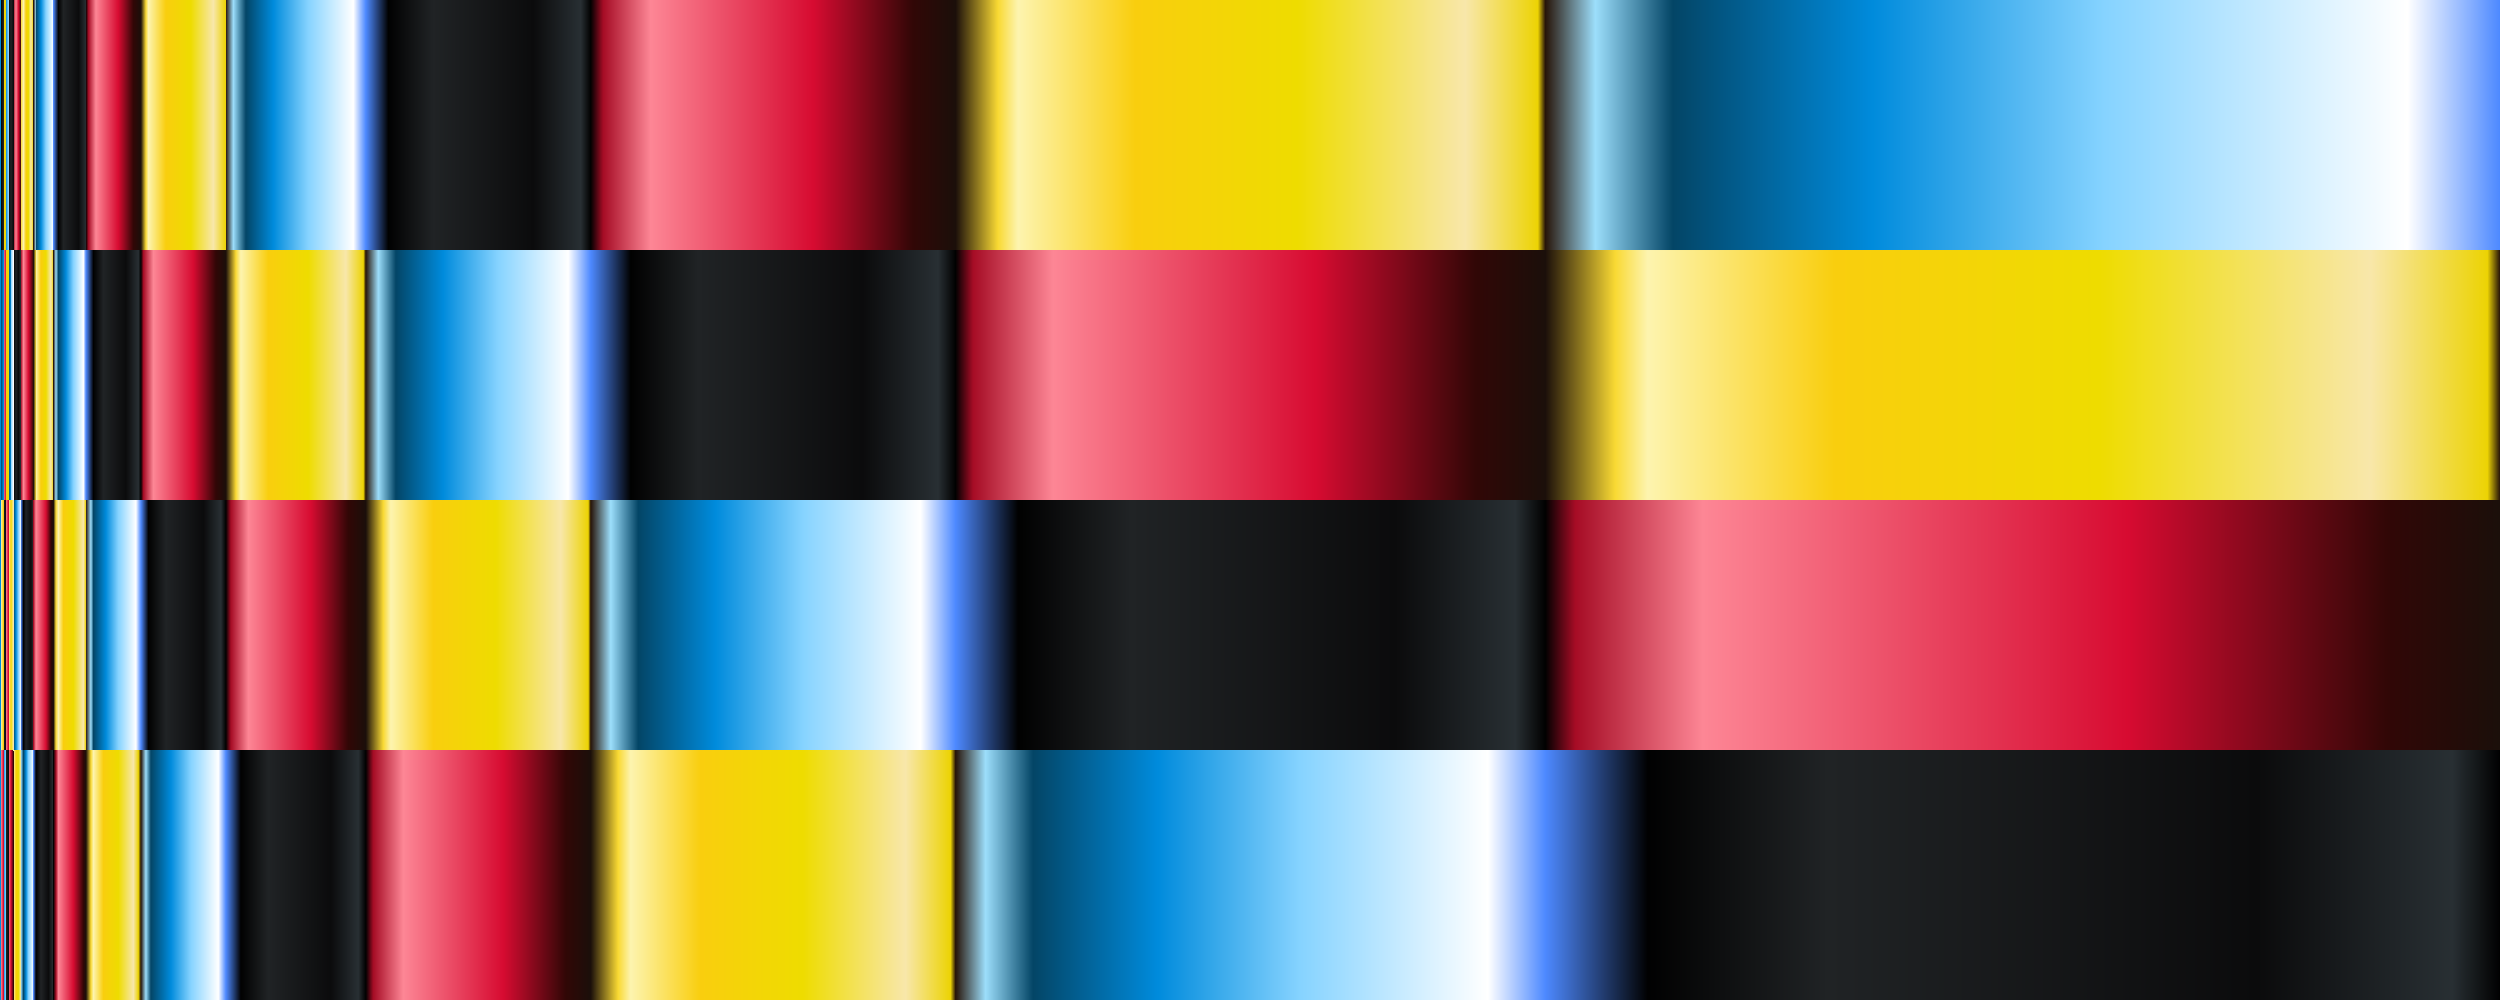
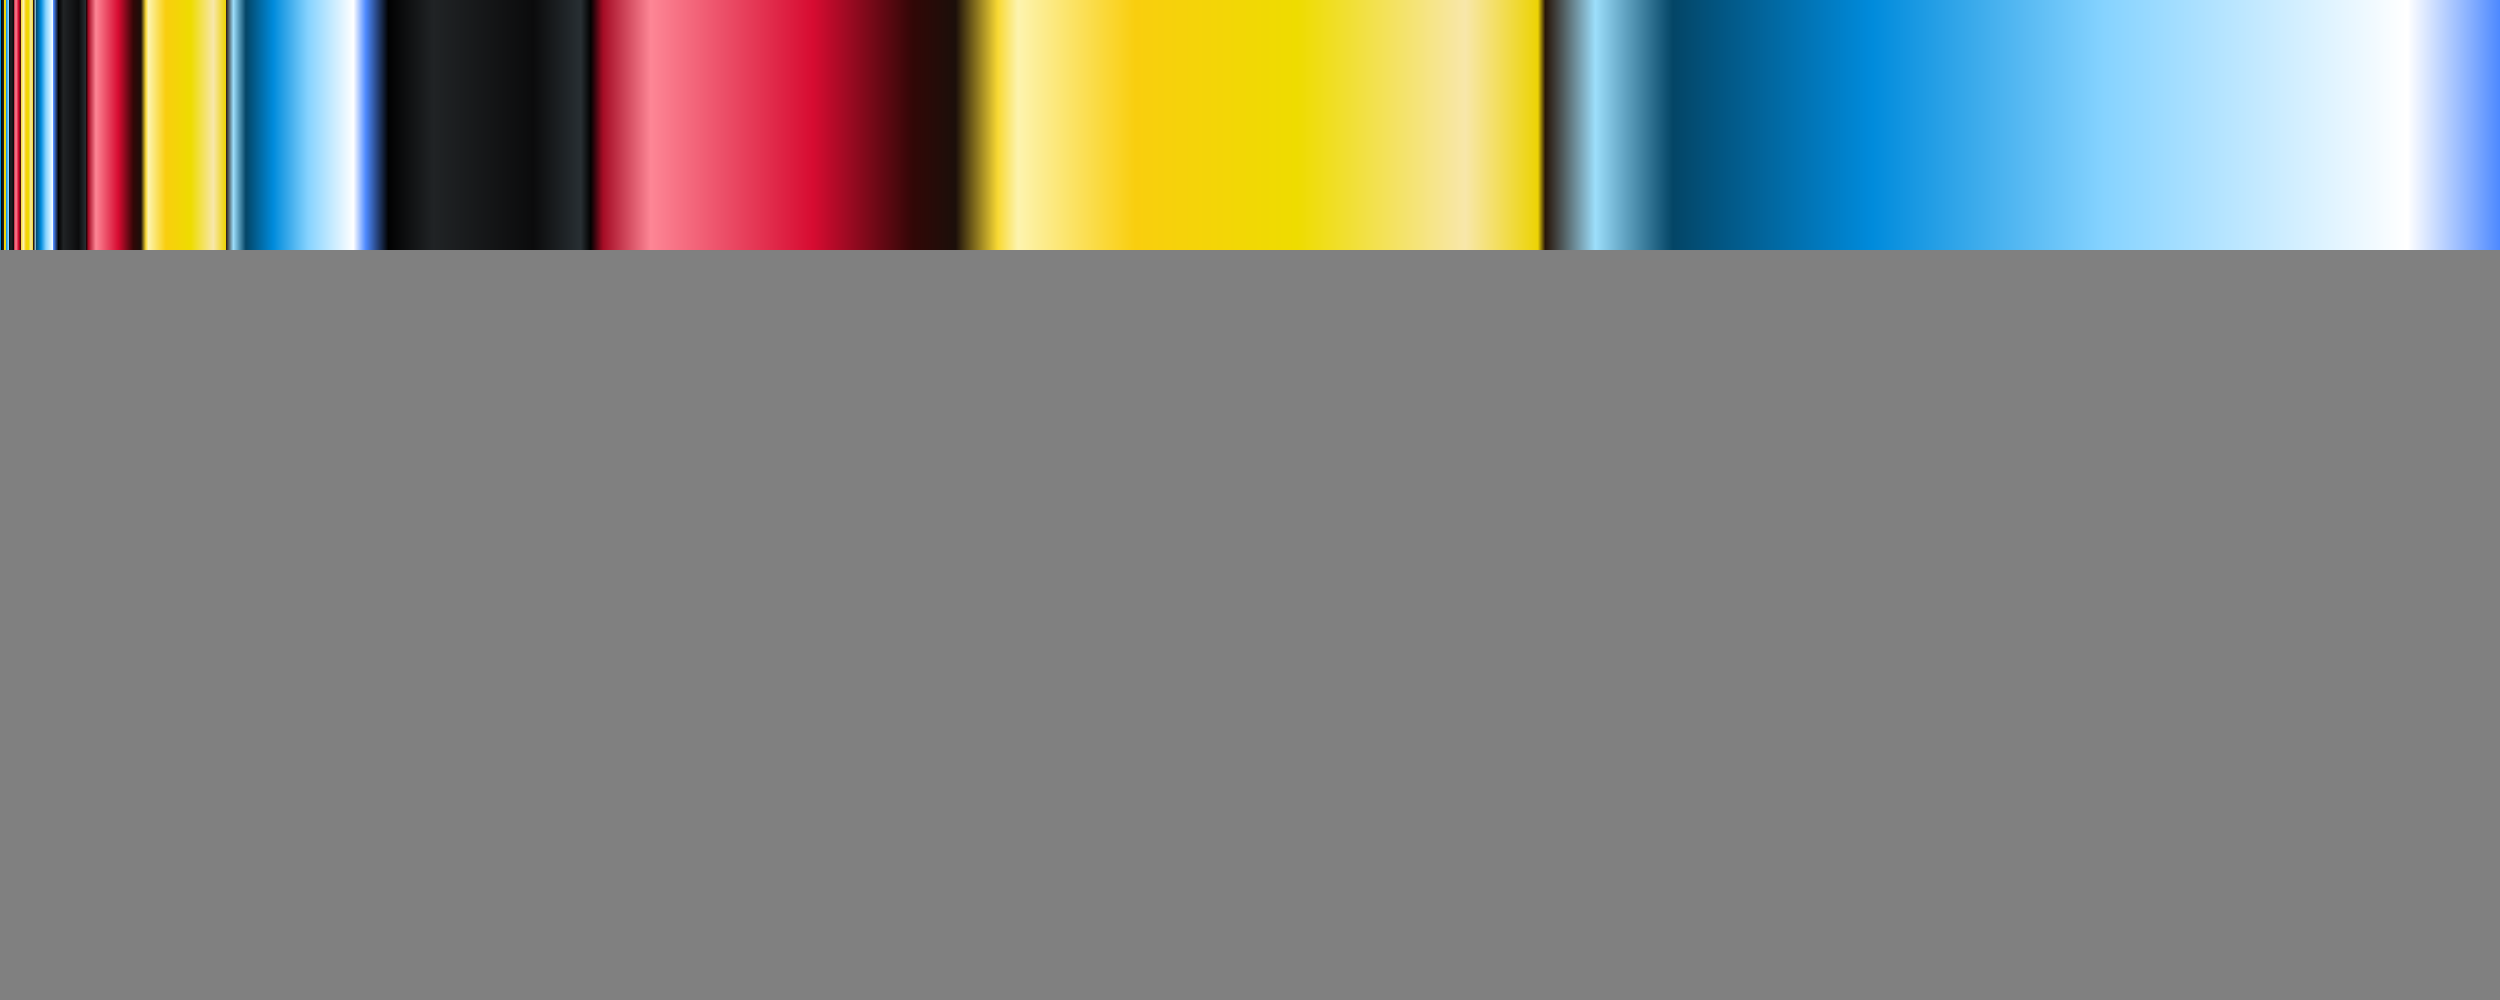
<svg xmlns="http://www.w3.org/2000/svg" width="1e3mm" height="400mm" version="1.1" viewBox="0 0 3543.3 1417.3">
  <rect x="0" y="0" width="3543.3" height="1417.3" fill="#808080" stroke="none" />
  <defs>
    <linearGradient id="d" x1="-5.657" x2="3543.3" y1="14262" y2="14262" gradientTransform="matrix(-.998 0 0 .998 1297.4 -13713)" gradientUnits="userSpaceOnUse">
      <stop stop-color="#010101" offset="0" />
      <stop stop-color="#282f33" offset=".019" />
      <stop stop-color="#0b0b0c" offset=".097" />
      <stop stop-color="#202325" offset=".269" />
      <stop stop-color="#010101" offset=".341" />
      <stop stop-color="#4d89ff" offset=".382" />
      <stop stop-color="#fff" offset=".405" />
      <stop stop-color="#86d3ff" offset=".48" />
      <stop stop-color="#008bdc" offset=".537" />
      <stop stop-color="#034566" offset=".587" />
      <stop stop-color="#9cdefb" offset=".606" />
      <stop stop-color="#271408" offset=".618" />
      <stop stop-color="#ecd304" offset=".62" />
      <stop stop-color="#f8e7aa" offset=".638" />
      <stop stop-color="#eedc00" offset=".679" />
      <stop stop-color="#f9ce0e" offset=".72" />
      <stop stop-color="#fdf4af" offset=".748" />
      <stop stop-color="#f9d933" offset=".753" />
      <stop stop-color="#1b0f0a" offset=".764" />
      <stop stop-color="#310706" offset=".774" />
      <stop stop-color="#d70b31" offset=".799" />
      <stop stop-color="#fd8695" offset=".839" />
      <stop stop-color="#a60c25" offset=".851" />
      <stop stop-color="#010101" offset=".854" />
      <stop stop-color="#282f33" offset=".857" />
      <stop stop-color="#0b0b0c" offset=".868" />
      <stop stop-color="#202325" offset=".893" />
      <stop stop-color="#010101" offset=".904" />
      <stop stop-color="#4d89ff" offset=".91" />
      <stop stop-color="#fff" offset=".913" />
      <stop stop-color="#86d3ff" offset=".924" />
      <stop stop-color="#008bdc" offset=".932" />
      <stop stop-color="#034566" offset=".94" />
      <stop stop-color="#9cdefb" offset=".942" />
      <stop stop-color="#271408" offset=".944" />
      <stop stop-color="#ecd304" offset=".945" />
      <stop stop-color="#f8e7aa" offset=".947" />
      <stop stop-color="#eedc00" offset=".953" />
      <stop stop-color="#f9ce0e" offset=".959" />
      <stop stop-color="#fdf4af" offset=".963" />
      <stop stop-color="#f9d933" offset=".964" />
      <stop stop-color="#1b0f0a" offset=".966" />
      <stop stop-color="#310706" offset=".967" />
      <stop stop-color="#d70b31" offset=".971" />
      <stop stop-color="#fd8695" offset=".977" />
      <stop stop-color="#a60c25" offset=".978" />
      <stop stop-color="#010101" offset=".979" />
      <stop stop-color="#282f33" offset=".979" />
      <stop stop-color="#0b0b0c" offset=".981" />
      <stop stop-color="#202325" offset=".984" />
      <stop stop-color="#010101" offset=".986" />
      <stop stop-color="#4d89ff" offset=".987" />
      <stop stop-color="#fff" offset=".987" />
      <stop stop-color="#86d3ff" offset=".989" />
      <stop stop-color="#008bdc" offset=".99" />
      <stop stop-color="#034566" offset=".991" />
      <stop stop-color="#9cdefb" offset=".992" />
      <stop stop-color="#271408" offset=".992" />
      <stop stop-color="#ecd304" offset=".992" />
      <stop stop-color="#f8e7aa" offset=".992" />
      <stop stop-color="#eedc00" offset=".993" />
      <stop stop-color="#f9ce0e" offset=".994" />
      <stop stop-color="#fdf4af" offset=".995" />
      <stop stop-color="#f9d933" offset=".995" />
      <stop stop-color="#1b0f0a" offset=".995" />
      <stop stop-color="#310706" offset=".995" />
      <stop stop-color="#d70b31" offset=".996" />
      <stop stop-color="#fd8695" offset=".997" />
      <stop stop-color="#a60c25" offset=".997" />
      <stop stop-color="#010101" offset=".997" />
      <stop stop-color="#282f33" offset=".997" />
      <stop stop-color="#0b0b0c" offset=".997" />
      <stop stop-color="#202325" offset=".998" />
      <stop stop-color="#010101" offset=".998" />
      <stop stop-color="#4d89ff" offset=".998" />
      <stop stop-color="#fff" offset=".998" />
      <stop stop-color="#86d3ff" offset=".998" />
      <stop stop-color="#008bdc" offset=".999" />
      <stop stop-color="#034566" offset=".999" />
      <stop stop-color="#9cdefb" offset=".999" />
      <stop stop-color="#271408" offset=".999" />
      <stop stop-color="#ecd304" offset=".999" />
      <stop stop-color="#f8e7aa" offset=".999" />
      <stop stop-color="#eedc00" offset=".999" />
      <stop stop-color="#f9ce0e" offset=".999" />
      <stop stop-color="#fdf4af" offset=".999" />
      <stop stop-color="#f9d933" offset=".999" />
      <stop stop-color="#1b0f0a" offset=".999" />
      <stop stop-color="#310706" offset=".999" />
      <stop stop-color="#d70b31" offset=".999" />
      <stop stop-color="#fd8695" offset="1" />
      <stop stop-color="#a60c25" offset="1" />
      <stop stop-color="#010101" offset="1" />
      <stop stop-color="#008bdc" offset="1" />
    </linearGradient>
    <linearGradient id="c" x1="-5.657" x2="3543.3" y1="13907" y2="13907" gradientTransform="matrix(-.998 0 0 1 1297.4 -13735)" gradientUnits="userSpaceOnUse">
      <stop stop-color="#1b0f0a" offset="0" />
      <stop stop-color="#310706" offset=".045" />
      <stop stop-color="#d70b31" offset=".149" />
      <stop stop-color="#fd8695" offset=".319" />
      <stop stop-color="#a60c25" offset=".37" />
      <stop stop-color="#010101" offset=".382" />
      <stop stop-color="#282f33" offset=".394" />
      <stop stop-color="#0b0b0c" offset=".442" />
      <stop stop-color="#202325" offset=".548" />
      <stop stop-color="#010101" offset=".593" />
      <stop stop-color="#4d89ff" offset=".618" />
      <stop stop-color="#fff" offset=".632" />
      <stop stop-color="#86d3ff" offset=".679" />
      <stop stop-color="#008bdc" offset=".714" />
      <stop stop-color="#034566" offset=".745" />
      <stop stop-color="#9cdefb" offset=".756" />
      <stop stop-color="#271408" offset=".764" />
      <stop stop-color="#ecd304" offset=".765" />
      <stop stop-color="#f8e7aa" offset=".776" />
      <stop stop-color="#eedc00" offset=".802" />
      <stop stop-color="#f9ce0e" offset=".827" />
      <stop stop-color="#fdf4af" offset=".844" />
      <stop stop-color="#f9d933" offset=".847" />
      <stop stop-color="#1b0f0a" offset=".854" />
      <stop stop-color="#310706" offset=".861" />
      <stop stop-color="#d70b31" offset=".876" />
      <stop stop-color="#fd8695" offset=".901" />
      <stop stop-color="#a60c25" offset=".908" />
      <stop stop-color="#010101" offset=".91" />
      <stop stop-color="#282f33" offset=".912" />
      <stop stop-color="#0b0b0c" offset=".919" />
      <stop stop-color="#202325" offset=".934" />
      <stop stop-color="#010101" offset=".941" />
      <stop stop-color="#4d89ff" offset=".944" />
      <stop stop-color="#fff" offset=".946" />
      <stop stop-color="#86d3ff" offset=".953" />
      <stop stop-color="#008bdc" offset=".958" />
      <stop stop-color="#034566" offset=".963" />
      <stop stop-color="#9cdefb" offset=".964" />
      <stop stop-color="#271408" offset=".966" />
      <stop stop-color="#ecd304" offset=".966" />
      <stop stop-color="#f8e7aa" offset=".967" />
      <stop stop-color="#eedc00" offset=".971" />
      <stop stop-color="#f9ce0e" offset=".975" />
      <stop stop-color="#fdf4af" offset=".977" />
      <stop stop-color="#f9d933" offset=".978" />
      <stop stop-color="#1b0f0a" offset=".979" />
      <stop stop-color="#310706" offset=".98" />
      <stop stop-color="#d70b31" offset=".982" />
      <stop stop-color="#fd8695" offset=".986" />
      <stop stop-color="#a60c25" offset=".987" />
      <stop stop-color="#010101" offset=".987" />
      <stop stop-color="#282f33" offset=".987" />
      <stop stop-color="#0b0b0c" offset=".988" />
      <stop stop-color="#202325" offset=".99" />
      <stop stop-color="#010101" offset=".991" />
      <stop stop-color="#4d89ff" offset=".992" />
      <stop stop-color="#fff" offset=".992" />
      <stop stop-color="#86d3ff" offset=".993" />
      <stop stop-color="#008bdc" offset=".994" />
      <stop stop-color="#034566" offset=".995" />
      <stop stop-color="#9cdefb" offset=".995" />
      <stop stop-color="#271408" offset=".995" />
      <stop stop-color="#ecd304" offset=".995" />
      <stop stop-color="#f8e7aa" offset=".995" />
      <stop stop-color="#eedc00" offset=".996" />
      <stop stop-color="#f9ce0e" offset=".996" />
      <stop stop-color="#fdf4af" offset=".997" />
      <stop stop-color="#f9d933" offset=".997" />
      <stop stop-color="#1b0f0a" offset=".997" />
      <stop stop-color="#310706" offset=".997" />
      <stop stop-color="#d70b31" offset=".997" />
      <stop stop-color="#fd8695" offset=".998" />
      <stop stop-color="#a60c25" offset=".998" />
      <stop stop-color="#010101" offset=".998" />
      <stop stop-color="#282f33" offset=".998" />
      <stop stop-color="#0b0b0c" offset=".998" />
      <stop stop-color="#202325" offset=".999" />
      <stop stop-color="#010101" offset=".999" />
      <stop stop-color="#4d89ff" offset=".999" />
      <stop stop-color="#fff" offset=".999" />
      <stop stop-color="#86d3ff" offset=".999" />
      <stop stop-color="#008bdc" offset=".999" />
      <stop stop-color="#034566" offset=".999" />
      <stop stop-color="#9cdefb" offset=".999" />
      <stop stop-color="#271408" offset=".999" />
      <stop stop-color="#ecd304" offset=".999" />
      <stop stop-color="#f8e7aa" offset=".999" />
      <stop stop-color="#eedc00" offset=".999" />
      <stop stop-color="#f9ce0e" offset=".999" />
      <stop stop-color="#fdf4af" offset="1" />
      <stop stop-color="#f9d933" offset="1" />
      <stop stop-color="#1b0f0a" offset="1" />
      <stop stop-color="#008bdc" offset="1" />
    </linearGradient>
    <linearGradient id="b" x1="-5.657" x2="3543.3" y1="13553" y2="13553" gradientTransform="matrix(-.998 0 0 1 1297.4 -13735)" gradientUnits="userSpaceOnUse">
      <stop stop-color="#271408" offset="0" />
      <stop stop-color="#ecd304" offset=".005" />
      <stop stop-color="#f8e7aa" offset=".052" />
      <stop stop-color="#eedc00" offset=".16" />
      <stop stop-color="#f9ce0e" offset=".266" />
      <stop stop-color="#fdf4af" offset=".341" />
      <stop stop-color="#f9d933" offset=".354" />
      <stop stop-color="#1b0f0a" offset=".382" />
      <stop stop-color="#310706" offset=".41" />
      <stop stop-color="#d70b31" offset=".474" />
      <stop stop-color="#fd8695" offset=".579" />
      <stop stop-color="#a60c25" offset=".611" />
      <stop stop-color="#010101" offset=".618" />
      <stop stop-color="#282f33" offset=".625" />
      <stop stop-color="#0b0b0c" offset=".655" />
      <stop stop-color="#202325" offset=".721" />
      <stop stop-color="#010101" offset=".748" />
      <stop stop-color="#4d89ff" offset=".764" />
      <stop stop-color="#fff" offset=".773" />
      <stop stop-color="#86d3ff" offset=".801" />
      <stop stop-color="#008bdc" offset=".823" />
      <stop stop-color="#034566" offset=".842" />
      <stop stop-color="#9cdefb" offset=".849" />
      <stop stop-color="#271408" offset=".854" />
      <stop stop-color="#ecd304" offset=".855" />
      <stop stop-color="#f8e7aa" offset=".862" />
      <stop stop-color="#eedc00" offset=".877" />
      <stop stop-color="#f9ce0e" offset=".893" />
      <stop stop-color="#fdf4af" offset=".904" />
      <stop stop-color="#f9d933" offset=".906" />
      <stop stop-color="#1b0f0a" offset=".91" />
      <stop stop-color="#310706" offset=".914" />
      <stop stop-color="#d70b31" offset=".923" />
      <stop stop-color="#fd8695" offset=".939" />
      <stop stop-color="#a60c25" offset=".943" />
      <stop stop-color="#010101" offset=".944" />
      <stop stop-color="#282f33" offset=".945" />
      <stop stop-color="#0b0b0c" offset=".95" />
      <stop stop-color="#202325" offset=".959" />
      <stop stop-color="#010101" offset=".963" />
      <stop stop-color="#4d89ff" offset=".966" />
      <stop stop-color="#fff" offset=".967" />
      <stop stop-color="#86d3ff" offset=".971" />
      <stop stop-color="#008bdc" offset=".974" />
      <stop stop-color="#034566" offset=".977" />
      <stop stop-color="#9cdefb" offset=".978" />
      <stop stop-color="#271408" offset=".979" />
      <stop stop-color="#ecd304" offset=".979" />
      <stop stop-color="#f8e7aa" offset=".98" />
      <stop stop-color="#eedc00" offset=".982" />
      <stop stop-color="#f9ce0e" offset=".984" />
      <stop stop-color="#fdf4af" offset=".986" />
      <stop stop-color="#f9d933" offset=".986" />
      <stop stop-color="#1b0f0a" offset=".987" />
      <stop stop-color="#310706" offset=".987" />
      <stop stop-color="#d70b31" offset=".989" />
      <stop stop-color="#fd8695" offset=".991" />
      <stop stop-color="#a60c25" offset=".992" />
      <stop stop-color="#010101" offset=".992" />
      <stop stop-color="#282f33" offset=".992" />
      <stop stop-color="#0b0b0c" offset=".993" />
      <stop stop-color="#202325" offset=".994" />
      <stop stop-color="#010101" offset=".995" />
      <stop stop-color="#4d89ff" offset=".995" />
      <stop stop-color="#fff" offset=".995" />
      <stop stop-color="#86d3ff" offset=".996" />
      <stop stop-color="#008bdc" offset=".996" />
      <stop stop-color="#034566" offset=".997" />
      <stop stop-color="#9cdefb" offset=".997" />
      <stop stop-color="#271408" offset=".997" />
      <stop stop-color="#ecd304" offset=".997" />
      <stop stop-color="#f8e7aa" offset=".997" />
      <stop stop-color="#eedc00" offset=".997" />
      <stop stop-color="#f9ce0e" offset=".998" />
      <stop stop-color="#fdf4af" offset=".998" />
      <stop stop-color="#f9d933" offset=".998" />
      <stop stop-color="#1b0f0a" offset=".998" />
      <stop stop-color="#310706" offset=".998" />
      <stop stop-color="#d70b31" offset=".998" />
      <stop stop-color="#fd8695" offset=".999" />
      <stop stop-color="#a60c25" offset=".999" />
      <stop stop-color="#010101" offset=".999" />
      <stop stop-color="#282f33" offset=".999" />
      <stop stop-color="#0b0b0c" offset=".999" />
      <stop stop-color="#202325" offset=".999" />
      <stop stop-color="#010101" offset=".999" />
      <stop stop-color="#4d89ff" offset=".999" />
      <stop stop-color="#fff" offset=".999" />
      <stop stop-color="#86d3ff" offset=".999" />
      <stop stop-color="#008bdc" offset=".999" />
      <stop stop-color="#034566" offset="1" />
      <stop stop-color="#9cdefb" offset="1" />
      <stop stop-color="#ecd304" offset="1" />
      <stop stop-color="#008bdc" offset="1" />
    </linearGradient>
    <linearGradient id="a" x1="-5.657" x2="3543.3" y1="13287" y2="13287" gradientTransform="matrix(-.998 0 0 1 1297.4 -13736)" gradientUnits="userSpaceOnUse">
      <stop stop-color="#4d89ff" offset="0" />
      <stop stop-color="#fff" offset=".037" />
      <stop stop-color="#86d3ff" offset=".158" />
      <stop stop-color="#008bdc" offset=".251" />
      <stop stop-color="#034566" offset=".331" />
      <stop stop-color="#9cdefb" offset=".362" />
      <stop stop-color="#271408" offset=".382" />
      <stop stop-color="#ecd304" offset=".385" />
      <stop stop-color="#f8e7aa" offset=".414" />
      <stop stop-color="#eedc00" offset=".481" />
      <stop stop-color="#f9ce0e" offset=".546" />
      <stop stop-color="#fdf4af" offset=".593" />
      <stop stop-color="#f9d933" offset=".601" />
      <stop stop-color="#1b0f0a" offset=".618" />
      <stop stop-color="#310706" offset=".635" />
      <stop stop-color="#d70b31" offset=".675" />
      <stop stop-color="#fd8695" offset=".74" />
      <stop stop-color="#a60c25" offset=".759" />
      <stop stop-color="#010101" offset=".764" />
      <stop stop-color="#282f33" offset=".768" />
      <stop stop-color="#0b0b0c" offset=".787" />
      <stop stop-color="#202325" offset=".827" />
      <stop stop-color="#010101" offset=".845" />
      <stop stop-color="#4d89ff" offset=".854" />
      <stop stop-color="#fff" offset=".859" />
      <stop stop-color="#86d3ff" offset=".877" />
      <stop stop-color="#008bdc" offset=".891" />
      <stop stop-color="#034566" offset=".902" />
      <stop stop-color="#9cdefb" offset=".907" />
      <stop stop-color="#271408" offset=".91" />
      <stop stop-color="#ecd304" offset=".91" />
      <stop stop-color="#f8e7aa" offset=".915" />
      <stop stop-color="#eedc00" offset=".924" />
      <stop stop-color="#f9ce0e" offset=".934" />
      <stop stop-color="#fdf4af" offset=".941" />
      <stop stop-color="#f9d933" offset=".942" />
      <stop stop-color="#1b0f0a" offset=".944" />
      <stop stop-color="#310706" offset=".947" />
      <stop stop-color="#d70b31" offset=".953" />
      <stop stop-color="#fd8695" offset=".962" />
      <stop stop-color="#a60c25" offset=".965" />
      <stop stop-color="#010101" offset=".966" />
      <stop stop-color="#282f33" offset=".966" />
      <stop stop-color="#0b0b0c" offset=".969" />
      <stop stop-color="#202325" offset=".975" />
      <stop stop-color="#010101" offset=".977" />
      <stop stop-color="#4d89ff" offset=".979" />
      <stop stop-color="#fff" offset=".979" />
      <stop stop-color="#86d3ff" offset=".982" />
      <stop stop-color="#008bdc" offset=".984" />
      <stop stop-color="#034566" offset=".986" />
      <stop stop-color="#9cdefb" offset=".986" />
      <stop stop-color="#271408" offset=".987" />
      <stop stop-color="#ecd304" offset=".987" />
      <stop stop-color="#f8e7aa" offset=".988" />
      <stop stop-color="#eedc00" offset=".989" />
      <stop stop-color="#f9ce0e" offset=".99" />
      <stop stop-color="#fdf4af" offset=".991" />
      <stop stop-color="#f9d933" offset=".992" />
      <stop stop-color="#1b0f0a" offset=".992" />
      <stop stop-color="#310706" offset=".992" />
      <stop stop-color="#d70b31" offset=".993" />
      <stop stop-color="#fd8695" offset=".994" />
      <stop stop-color="#a60c25" offset=".995" />
      <stop stop-color="#010101" offset=".995" />
      <stop stop-color="#282f33" offset=".995" />
      <stop stop-color="#0b0b0c" offset=".995" />
      <stop stop-color="#202325" offset=".996" />
      <stop stop-color="#010101" offset=".997" />
      <stop stop-color="#4d89ff" offset=".997" />
      <stop stop-color="#fff" offset=".997" />
      <stop stop-color="#86d3ff" offset=".997" />
      <stop stop-color="#008bdc" offset=".998" />
      <stop stop-color="#034566" offset=".998" />
      <stop stop-color="#9cdefb" offset=".998" />
      <stop stop-color="#271408" offset=".998" />
      <stop stop-color="#ecd304" offset=".998" />
      <stop stop-color="#f8e7aa" offset=".998" />
      <stop stop-color="#eedc00" offset=".998" />
      <stop stop-color="#f9ce0e" offset=".999" />
      <stop stop-color="#fdf4af" offset=".999" />
      <stop stop-color="#f9d933" offset=".999" />
      <stop stop-color="#1b0f0a" offset=".999" />
      <stop stop-color="#310706" offset=".999" />
      <stop stop-color="#d70b31" offset=".999" />
      <stop stop-color="#fd8695" offset=".999" />
      <stop stop-color="#a60c25" offset=".999" />
      <stop stop-color="#010101" offset=".999" />
      <stop stop-color="#282f33" offset=".999" />
      <stop stop-color="#0b0b0c" offset=".999" />
      <stop stop-color="#202325" offset=".999" />
      <stop stop-color="#010101" offset="1" />
      <stop stop-color="#4d89ff" offset="1" />
      <stop stop-color="#008bdc" offset="1" />
    </linearGradient>
  </defs>
  <g transform="translate(2240.2 624.87)">
-     <path d="m1303.1 792.46h-3543.3v-353.77l1771.7-177.72 1771.7 176.72z" color="#000000" fill="url(#d)" />
-     <path d="m1303.1 438.13h-3543.3v-354.33l1771.7-177.17 1771.7 177z" color="#000000" fill="url(#c)" />
-     <path d="m1303.1 83.794h-3543.3v-354.33l1771.7-177.17 1771.7 177z" color="#000000" fill="url(#b)" />
    <path d="m1303.1-270.54h-3543.3v-354.33h3543.3z" color="#000000" fill="url(#a)" />
  </g>
</svg>